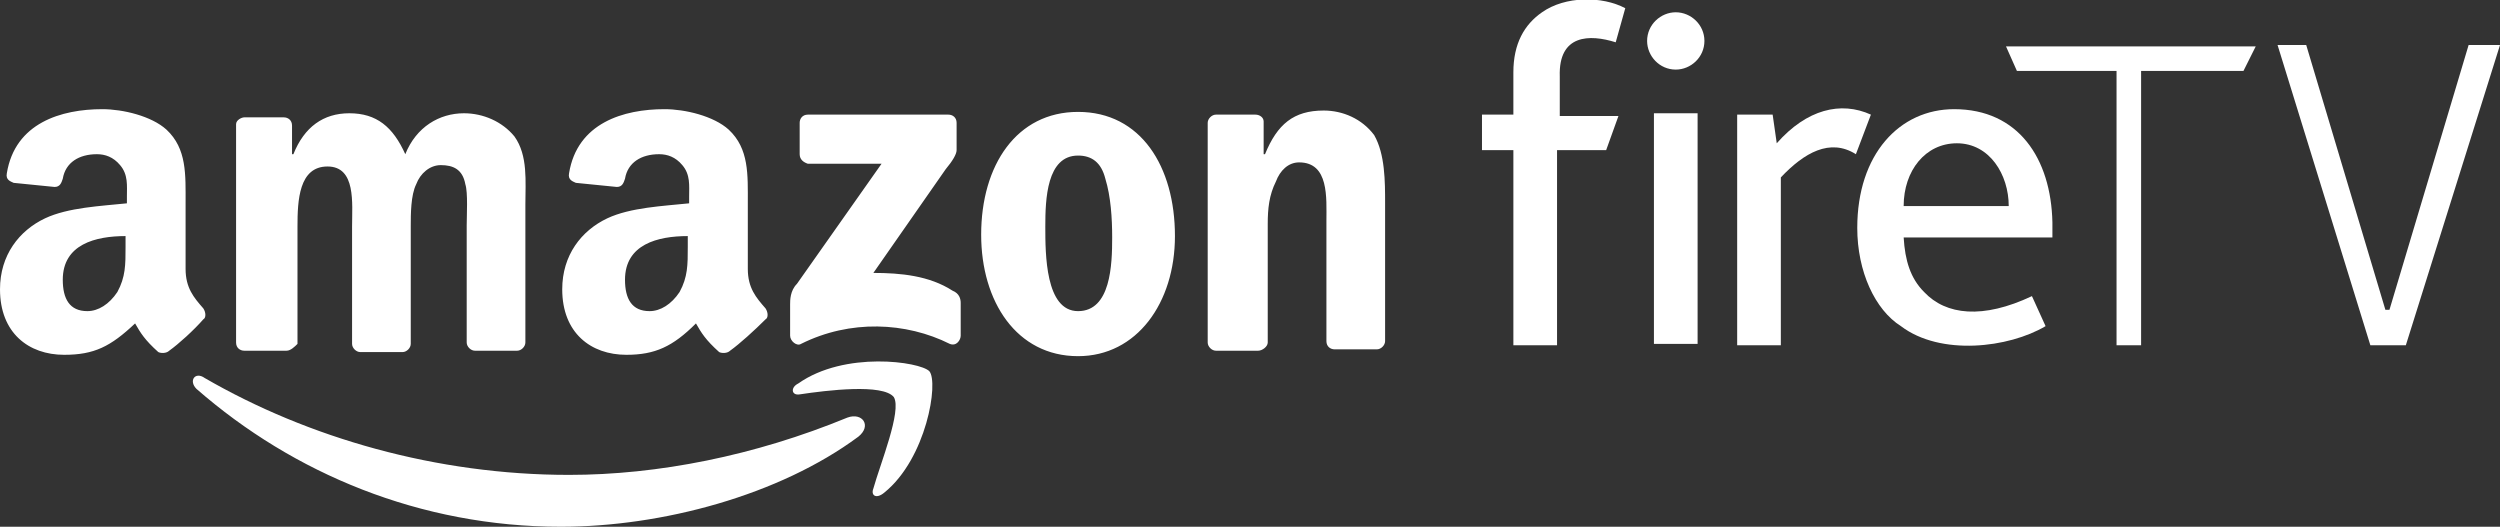
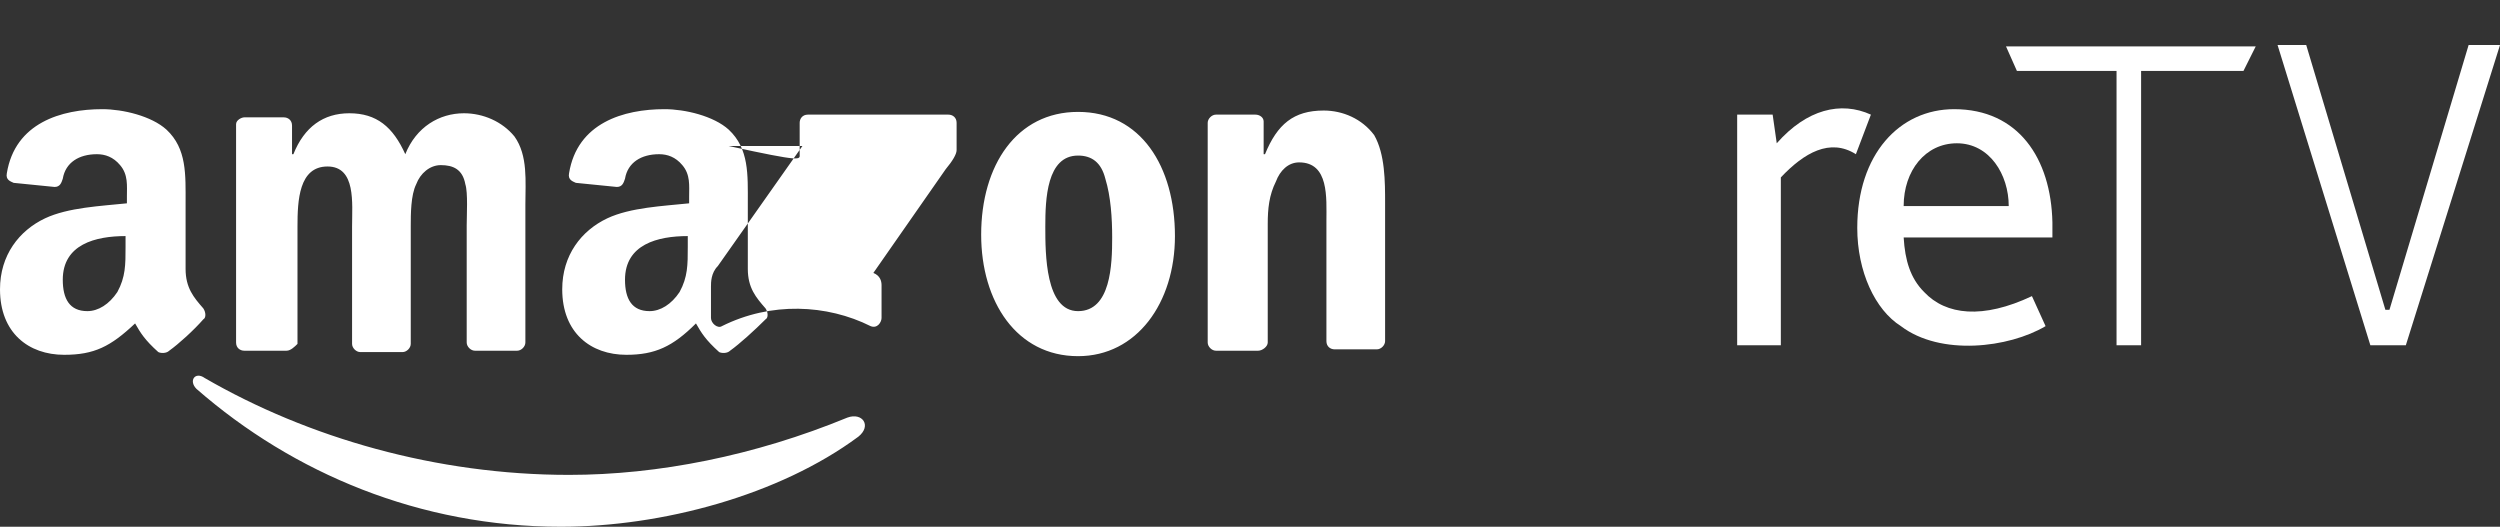
<svg xmlns="http://www.w3.org/2000/svg" version="1.1" id="Layer_1" x="0px" y="0px" viewBox="0 0 183.2 38.6" style="enable-background:new 0 0 183.2 38.6;" xml:space="preserve">
  <rect x="0" y="0" width="183.2" height="38.6" fill="#333333" stroke="none" />
  <style type="text/css">
	.st0{fill:#FFFFFF;}
	.st1{fill-rule:evenodd;clip-rule:evenodd;fill:#FFFFFF;}
</style>
  <g>
    <path class="st0" d="M147.8,5.2h7.3v20.1h1.8V5.2h7.5l0.9-1.8H147L147.8,5.2z" />
    <path class="st0" d="M180.9,3.3l-5.8,19.4h-0.3L169,3.3h-2.1l6.8,22h2.6l6.9-22C183.2,3.3,180.9,3.3,180.9,3.3z" />
-     <path class="st0" d="M118.4,3.1l0.7-2.5c-1.7-0.9-4.4-0.9-6.1,0.3c-1.3,0.9-2.1,2.3-2.1,4.4v3.1h-2.3V11h2.3v14.3h3.2V11h3.6   l0.9-2.5h-4.3c0-1,0-1.8,0-2.9C114.2,2.5,116.5,2.5,118.4,3.1z" />
    <path class="st0" d="M143.2,8c-4,0-7.1,3.3-7.1,8.7c0,3.2,1.3,6,3.2,7.2c2.9,2.2,7.9,1.6,10.6,0l-1-2.2c-3.6,1.7-6.3,1.4-7.9-0.3   c-1-1-1.4-2.3-1.5-4h10.9c0-0.6,0-0.6,0-1.1C150.3,11.6,147.9,8,143.2,8L143.2,8z M139.5,15.1c0-2.6,1.6-4.6,3.9-4.6   c2.4,0,3.8,2.3,3.8,4.6H139.5z" />
-     <path class="st0" d="M121.2,8.3h3.2v16.9h-3.2V8.3z" />
    <path class="st0" d="M130.2,10.5l-0.3-2.1h-2.6v16.9h3.2V13c1.7-1.8,3.6-2.9,5.5-1.7l1.1-2.9C134.9,7.4,132.4,8,130.2,10.5z" />
-     <path class="st0" d="M122.8,0.9c-1.1,0-2.1,0.9-2.1,2.1c0,1.1,0.9,2.1,2.1,2.1c1.1,0,2.1-0.9,2.1-2.1S123.9,0.9,122.8,0.9z" />
    <path class="st1" d="M62.9,32c-5.8,4.3-14.4,6.6-21.8,6.6c-10.3,0-19.6-3.9-26.7-10.1c-0.6-0.6-0.1-1.3,0.6-0.8   c7.6,4.4,17,7.1,26.7,7.1c6.5,0,13.6-1.4,20.4-4.2C63.2,30.2,63.9,31.2,62.9,32L62.9,32z" />
-     <path class="st1" d="M65.5,29.1c-0.8-1-4.9-0.5-6.9-0.2c-0.6,0.1-0.7-0.5-0.1-0.8c3.4-2.4,8.9-1.6,9.6-0.9c0.7,0.8-0.2,6.4-3.3,8.9   c-0.6,0.5-1,0.2-0.8-0.3C64.5,34,66.1,30.1,65.5,29.1z" />
-     <path class="st1" d="M58.6,11.3V9c0-0.3,0.2-0.6,0.6-0.6h10.3c0.3,0,0.6,0.2,0.6,0.6v2c0,0.3-0.3,0.8-0.8,1.4L64,20   c2,0,4.1,0.2,5.8,1.3c0.5,0.2,0.6,0.6,0.6,0.9v2.4c0,0.3-0.3,0.8-0.8,0.6c-3.2-1.6-7.3-1.8-10.9,0c-0.3,0.2-0.8-0.2-0.8-0.6v-2.3   c0-0.3,0-1,0.5-1.5l6.2-8.8h-5.4C58.9,11.9,58.6,11.7,58.6,11.3L58.6,11.3z M21,25.7h-3.1c-0.3,0-0.6-0.2-0.6-0.6v-16   c0-0.3,0.4-0.5,0.6-0.5h2.9c0.3,0,0.6,0.2,0.6,0.6v2.1h0.1c0.8-2,2.2-3,4.1-3c2,0,3.2,1,4.1,3c0.8-2,2.5-3,4.3-3   c1.4,0,2.8,0.6,3.7,1.7c1,1.4,0.8,3.3,0.8,5v10.1c0,0.3-0.3,0.6-0.6,0.6h-3.1c-0.3,0-0.6-0.3-0.6-0.6v-8.6c0-0.7,0.1-2.4-0.1-3   c-0.2-1.1-0.9-1.4-1.8-1.4c-0.8,0-1.5,0.6-1.8,1.4c-0.4,0.8-0.4,2.2-0.4,3.1v8.6c0,0.3-0.3,0.6-0.6,0.6h-3.1   c-0.3,0-0.6-0.3-0.6-0.6v-8.6c0-1.7,0.3-4.4-1.8-4.4s-2.2,2.5-2.2,4.4v8.6C21.6,25.4,21.3,25.7,21,25.7L21,25.7z M79,8.2   c4.6,0,7.1,4,7.1,9.1c0,4.9-2.8,8.8-7.1,8.8c-4.5,0-7.1-4-7.1-8.9C71.9,12.1,74.5,8.2,79,8.2L79,8.2z M79,11.4   c-2.3,0-2.4,3.2-2.4,5.2s0,6.2,2.4,6.2s2.5-3.4,2.5-5.4c0-1.4-0.1-3-0.5-4.3C80.7,11.9,80,11.4,79,11.4L79,11.4z M92.2,25.7h-3.1   c-0.3,0-0.6-0.3-0.6-0.6V9c0-0.3,0.3-0.6,0.6-0.6H92c0.3,0,0.6,0.2,0.6,0.5v2.4h0.1c0.9-2.2,2.1-3.2,4.3-3.2c1.4,0,2.8,0.6,3.7,1.8   c0.8,1.4,0.8,3.4,0.8,5V25c0,0.3-0.3,0.6-0.6,0.6h-3.1c-0.3,0-0.6-0.2-0.6-0.6v-8.8c0-1.7,0.2-4.3-2-4.3c-0.8,0-1.4,0.6-1.7,1.4   c-0.5,1-0.6,2-0.6,3.1v8.7C92.9,25.4,92.5,25.7,92.2,25.7L92.2,25.7z M50.4,18.1c0,1.3,0,2.2-0.6,3.3c-0.6,0.9-1.4,1.4-2.2,1.4   c-1.3,0-1.8-0.9-1.8-2.3c0-2.6,2.4-3.2,4.6-3.2V18.1z M53.5,25.7c-0.2,0.2-0.6,0.2-0.8,0.1c-1-0.9-1.3-1.4-1.7-2.1   c-1.7,1.7-3,2.3-5.1,2.3c-2.6,0-4.7-1.6-4.7-4.8c0-2.5,1.4-4.3,3.3-5.2c1.7-0.8,4.1-0.9,6-1.1v-0.5c0-0.8,0.1-1.6-0.5-2.3   c-0.5-0.6-1.1-0.8-1.7-0.8c-1.3,0-2.3,0.6-2.5,1.8c-0.1,0.3-0.2,0.6-0.6,0.6l-3-0.3c-0.2-0.1-0.6-0.2-0.5-0.7c0.6-3.7,4-4.7,7-4.7   c1.5,0,3.6,0.5,4.7,1.5c1.5,1.4,1.4,3.3,1.4,5.4v4.8c0,1.4,0.6,2.1,1.3,2.9c0.2,0.3,0.2,0.7,0,0.8C55.3,24.2,54.2,25.2,53.5,25.7   L53.5,25.7z M9.2,18.1c0,1.3,0,2.2-0.6,3.3c-0.6,0.9-1.4,1.4-2.2,1.4c-1.3,0-1.8-0.9-1.8-2.3c0-2.6,2.4-3.2,4.6-3.2V18.1z    M12.4,25.7c-0.2,0.2-0.6,0.2-0.8,0.1c-1-0.9-1.3-1.4-1.7-2.1c-1.8,1.7-3,2.3-5.2,2.3C2.1,26,0,24.4,0,21.2c0-2.5,1.4-4.3,3.3-5.2   c1.7-0.8,4.1-0.9,6-1.1v-0.5c0-0.8,0.1-1.6-0.5-2.3c-0.5-0.6-1.1-0.8-1.7-0.8c-1.3,0-2.3,0.6-2.5,1.8c-0.1,0.3-0.2,0.6-0.6,0.6   l-3-0.3c-0.2-0.1-0.6-0.2-0.5-0.7C1.1,9,4.5,8,7.5,8c1.5,0,3.6,0.5,4.7,1.5c1.5,1.4,1.4,3.3,1.4,5.4v4.8c0,1.4,0.6,2.1,1.3,2.9   c0.2,0.3,0.2,0.7,0,0.8C14.2,24.2,13.1,25.2,12.4,25.7L12.4,25.7z" />
+     <path class="st1" d="M58.6,11.3V9c0-0.3,0.2-0.6,0.6-0.6h10.3c0.3,0,0.6,0.2,0.6,0.6v2c0,0.3-0.3,0.8-0.8,1.4L64,20   c0.5,0.2,0.6,0.6,0.6,0.9v2.4c0,0.3-0.3,0.8-0.8,0.6c-3.2-1.6-7.3-1.8-10.9,0c-0.3,0.2-0.8-0.2-0.8-0.6v-2.3   c0-0.3,0-1,0.5-1.5l6.2-8.8h-5.4C58.9,11.9,58.6,11.7,58.6,11.3L58.6,11.3z M21,25.7h-3.1c-0.3,0-0.6-0.2-0.6-0.6v-16   c0-0.3,0.4-0.5,0.6-0.5h2.9c0.3,0,0.6,0.2,0.6,0.6v2.1h0.1c0.8-2,2.2-3,4.1-3c2,0,3.2,1,4.1,3c0.8-2,2.5-3,4.3-3   c1.4,0,2.8,0.6,3.7,1.7c1,1.4,0.8,3.3,0.8,5v10.1c0,0.3-0.3,0.6-0.6,0.6h-3.1c-0.3,0-0.6-0.3-0.6-0.6v-8.6c0-0.7,0.1-2.4-0.1-3   c-0.2-1.1-0.9-1.4-1.8-1.4c-0.8,0-1.5,0.6-1.8,1.4c-0.4,0.8-0.4,2.2-0.4,3.1v8.6c0,0.3-0.3,0.6-0.6,0.6h-3.1   c-0.3,0-0.6-0.3-0.6-0.6v-8.6c0-1.7,0.3-4.4-1.8-4.4s-2.2,2.5-2.2,4.4v8.6C21.6,25.4,21.3,25.7,21,25.7L21,25.7z M79,8.2   c4.6,0,7.1,4,7.1,9.1c0,4.9-2.8,8.8-7.1,8.8c-4.5,0-7.1-4-7.1-8.9C71.9,12.1,74.5,8.2,79,8.2L79,8.2z M79,11.4   c-2.3,0-2.4,3.2-2.4,5.2s0,6.2,2.4,6.2s2.5-3.4,2.5-5.4c0-1.4-0.1-3-0.5-4.3C80.7,11.9,80,11.4,79,11.4L79,11.4z M92.2,25.7h-3.1   c-0.3,0-0.6-0.3-0.6-0.6V9c0-0.3,0.3-0.6,0.6-0.6H92c0.3,0,0.6,0.2,0.6,0.5v2.4h0.1c0.9-2.2,2.1-3.2,4.3-3.2c1.4,0,2.8,0.6,3.7,1.8   c0.8,1.4,0.8,3.4,0.8,5V25c0,0.3-0.3,0.6-0.6,0.6h-3.1c-0.3,0-0.6-0.2-0.6-0.6v-8.8c0-1.7,0.2-4.3-2-4.3c-0.8,0-1.4,0.6-1.7,1.4   c-0.5,1-0.6,2-0.6,3.1v8.7C92.9,25.4,92.5,25.7,92.2,25.7L92.2,25.7z M50.4,18.1c0,1.3,0,2.2-0.6,3.3c-0.6,0.9-1.4,1.4-2.2,1.4   c-1.3,0-1.8-0.9-1.8-2.3c0-2.6,2.4-3.2,4.6-3.2V18.1z M53.5,25.7c-0.2,0.2-0.6,0.2-0.8,0.1c-1-0.9-1.3-1.4-1.7-2.1   c-1.7,1.7-3,2.3-5.1,2.3c-2.6,0-4.7-1.6-4.7-4.8c0-2.5,1.4-4.3,3.3-5.2c1.7-0.8,4.1-0.9,6-1.1v-0.5c0-0.8,0.1-1.6-0.5-2.3   c-0.5-0.6-1.1-0.8-1.7-0.8c-1.3,0-2.3,0.6-2.5,1.8c-0.1,0.3-0.2,0.6-0.6,0.6l-3-0.3c-0.2-0.1-0.6-0.2-0.5-0.7c0.6-3.7,4-4.7,7-4.7   c1.5,0,3.6,0.5,4.7,1.5c1.5,1.4,1.4,3.3,1.4,5.4v4.8c0,1.4,0.6,2.1,1.3,2.9c0.2,0.3,0.2,0.7,0,0.8C55.3,24.2,54.2,25.2,53.5,25.7   L53.5,25.7z M9.2,18.1c0,1.3,0,2.2-0.6,3.3c-0.6,0.9-1.4,1.4-2.2,1.4c-1.3,0-1.8-0.9-1.8-2.3c0-2.6,2.4-3.2,4.6-3.2V18.1z    M12.4,25.7c-0.2,0.2-0.6,0.2-0.8,0.1c-1-0.9-1.3-1.4-1.7-2.1c-1.8,1.7-3,2.3-5.2,2.3C2.1,26,0,24.4,0,21.2c0-2.5,1.4-4.3,3.3-5.2   c1.7-0.8,4.1-0.9,6-1.1v-0.5c0-0.8,0.1-1.6-0.5-2.3c-0.5-0.6-1.1-0.8-1.7-0.8c-1.3,0-2.3,0.6-2.5,1.8c-0.1,0.3-0.2,0.6-0.6,0.6   l-3-0.3c-0.2-0.1-0.6-0.2-0.5-0.7C1.1,9,4.5,8,7.5,8c1.5,0,3.6,0.5,4.7,1.5c1.5,1.4,1.4,3.3,1.4,5.4v4.8c0,1.4,0.6,2.1,1.3,2.9   c0.2,0.3,0.2,0.7,0,0.8C14.2,24.2,13.1,25.2,12.4,25.7L12.4,25.7z" />
  </g>
</svg>